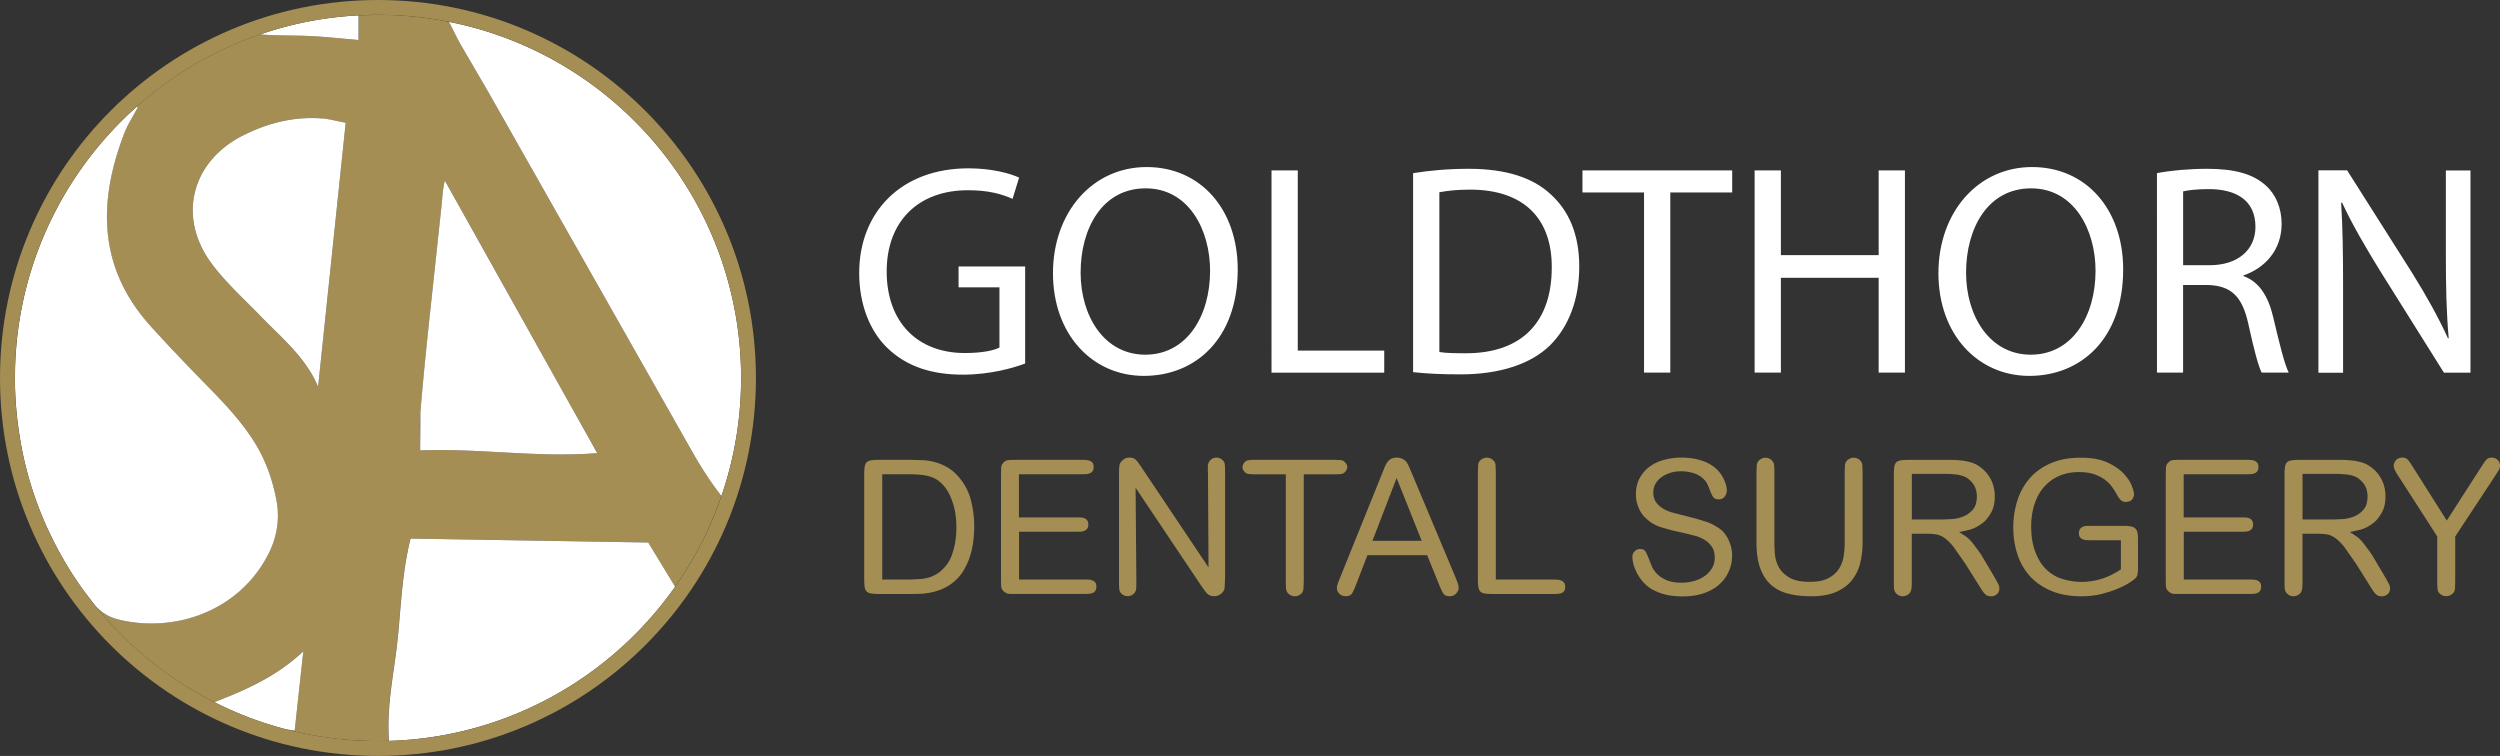
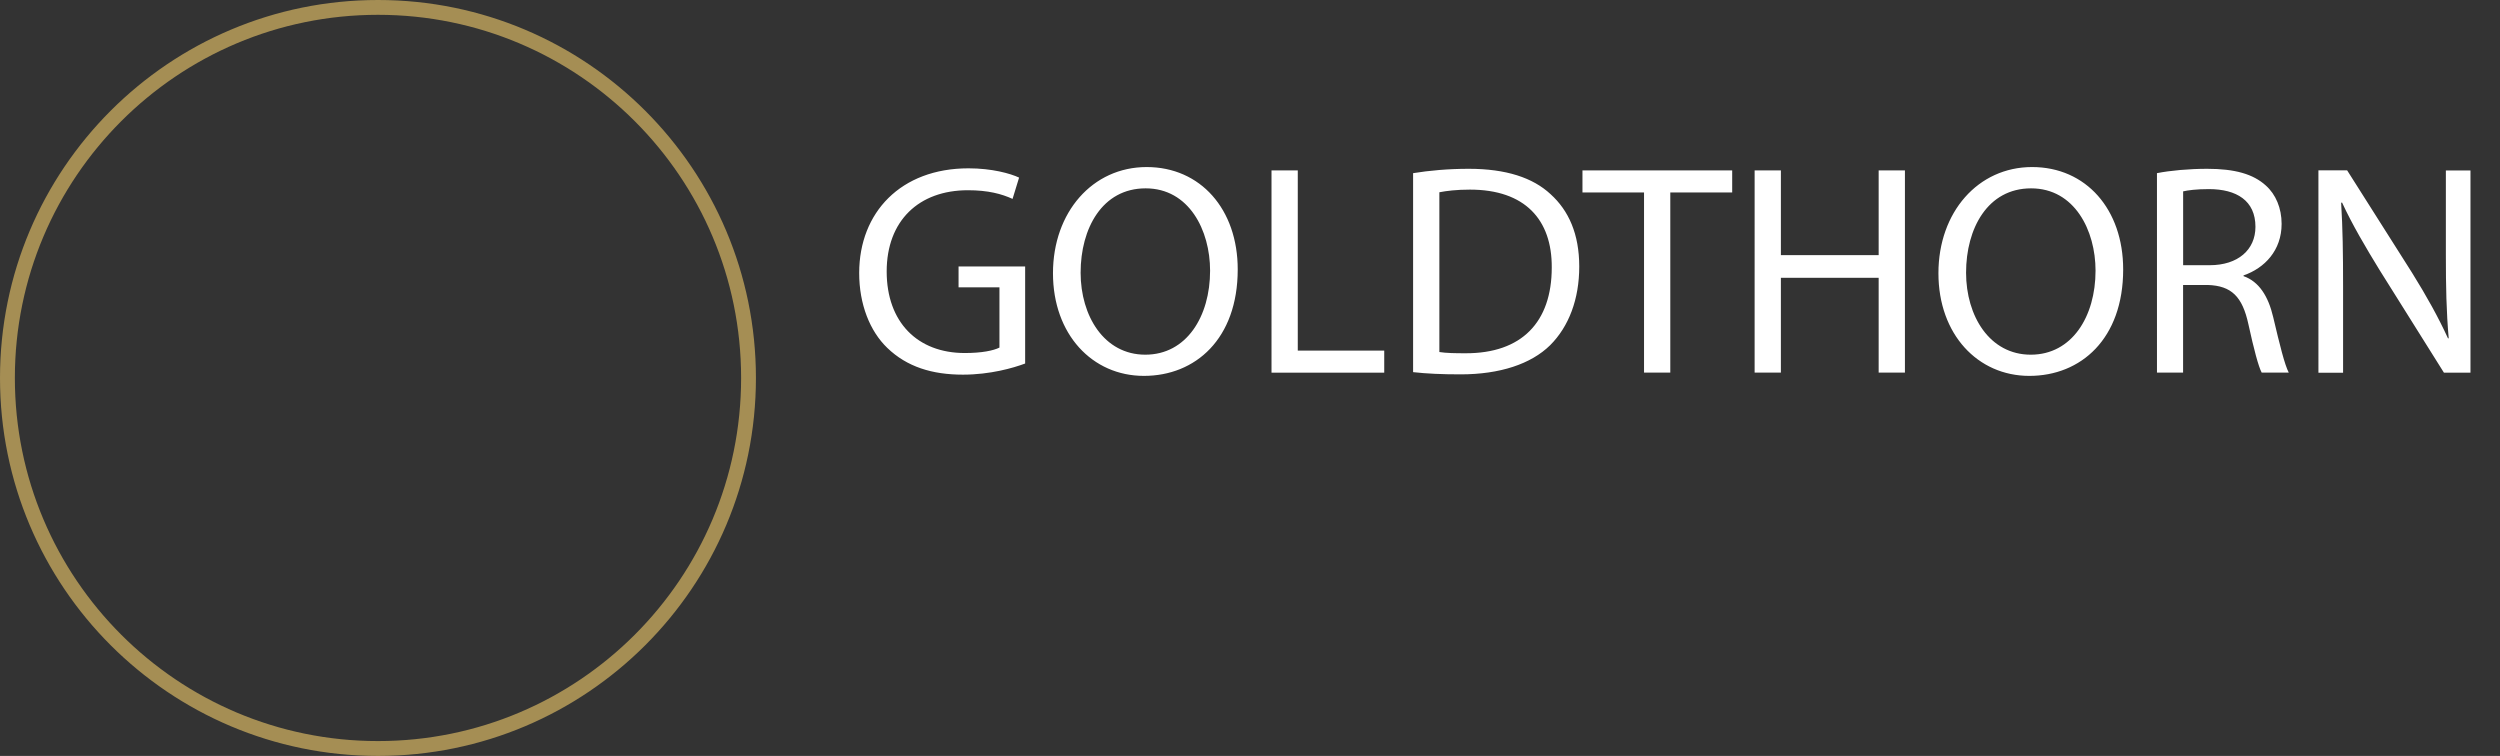
<svg xmlns="http://www.w3.org/2000/svg" viewBox="0 0 528.29 159.74">
  <rect x="0" y="0" width="528.29" height="159.74" fill="#333333" stroke="none" />
-   <path d="M146.26 95.41l-43.12-76.05-5.56-9.54-2.7-5.2a76.46 76.46 0 0 0-15-1.48l-4.11.11v5.2c-3.73-.31-7.15-.7-10.6-.85-3.38-.14-6.78-.04-10.2-.33-9.73 3.33-18.58 8.57-26.1 15.27.07.05.14.1.22.14-.96 1.82-2.1 3.55-2.84 5.45-5.62 14.61-5.54 28.5 5.59 40.81 3.98 4.4 8.1 8.68 12.24 12.91 3.49 3.55 6.86 7.16 9.56 11.41 2.45 3.87 3.93 8.06 4.76 12.48.74 3.9.1 7.75-1.66 11.23-6.17 12.22-19.95 16.88-31.86 13.9-2-.51-3.53-1.52-4.83-2.95 6.82 8.48 15.42 15.49 25.23 20.44 7.26-2.79 13.3-5.59 18.8-10.73l-1.82 16.73c-.67-.07-1.31-.17-1.96-.29 6.24 1.65 12.79 2.52 19.55 2.52.78 0 1.55-.01 2.32-.04-.54-7.55 1.1-14.48 1.82-21.4.73-7.05.95-14.24 2.74-21.35l50.23.83 5.68 9.35c4.12-5.84 7.44-12.29 9.8-19.19-2.41-3.09-4.38-6.21-6.19-9.4h.01v.02zM67.21 81.74c-2.62-6.23-7.66-10.3-12.08-14.87-3.56-3.67-7.43-7.14-10.45-11.21-7.27-9.83-4.22-21.56 6.65-27.03 5.25-2.65 10.79-4.05 16.7-3.6 1.53.11 3.05.55 5.02.92l-5.83 55.8h0l-.01-.01zM88.8 95.17c0-2.96-.16-5.46.04-7.93.51-6.35 1.16-12.69 1.82-19.03l2.65-24.7c.18-1.73.24-3.48.7-5.35l32.21 57.6c-12.74.99-24.78-1.07-37.42-.58h0v-.01z" fill="#a58e54" />
-   <path d="M24.9 130.88c-2-.51-3.53-1.52-4.83-2.95l-2.38-3.1c-.05-.06-.09-.11-.11-.17-2.34-3.24-4.42-6.66-6.22-10.24l-.92-1.88a64.42 64.42 0 0 1-1.26-2.8c-1.91-4.52-3.41-9.25-4.41-14.16-.05-.18-.09-.37-.11-.56-.17-.83-.31-1.66-.44-2.5-.69-4.11-1.06-8.34-1.06-12.65 0-.21 0-.42.01-.63l.02-1.35c.55-22 10.37-41.7 25.7-55.34.07.05.14.1.22.14-.96 1.82-2.1 3.55-2.84 5.45-5.62 14.61-5.54 28.5 5.59 40.81 3.98 4.4 8.1 8.68 12.24 12.91 3.49 3.55 6.86 7.16 9.56 11.41 2.45 3.87 3.93 8.06 4.76 12.48.74 3.9.1 7.75-1.66 11.23-6.17 12.22-19.95 16.88-31.86 13.9h0zm20.39 17.49c7.26-2.79 13.3-5.59 18.8-10.73l-1.82 16.73c-.67-.07-1.31-.17-1.96-.29a75.77 75.77 0 0 1-15.03-5.71h.01zM68.03 25.02c1.53.11 3.05.55 5.02.92l-5.83 55.8c-2.62-6.23-7.66-10.3-12.08-14.87-3.56-3.67-7.43-7.14-10.45-11.21-7.27-9.83-4.22-21.56 6.65-27.03 5.25-2.65 10.79-4.05 16.7-3.6h0l-.01-.01zM54.97 7.28c6.57-2.27 13.54-3.65 20.79-4.03v5.2c-3.73-.31-7.15-.7-10.6-.85-3.38-.14-6.78-.04-10.2-.33h0l.01.01zm33.82 87.89l.04-7.93c.51-6.35 1.16-12.69 1.82-19.03l2.65-24.7c.18-1.73.24-3.48.7-5.35l32.21 57.6c-12.74.99-24.78-1.07-37.42-.58h0v-.01zm48.19 19.47l5.68 9.35c-13.47 19.13-35.46 31.83-60.46 32.57-.54-7.55 1.1-14.48 1.82-21.4.73-7.05.95-14.24 2.74-21.35l50.23.83h-.01zm19.62-34.76c0 8.72-1.46 17.11-4.15 24.93-2.41-3.09-4.38-6.21-6.19-9.4l-43.12-76.05-5.56-9.54c-.93-1.64-1.74-3.34-2.7-5.2 35.2 6.96 61.72 38.02 61.72 75.26h0z" fill="#fff" />
  <path d="M79.88 0C35.76 0 0 35.76 0 79.88s35.76 79.86 79.88 79.86 79.86-35.76 79.86-79.86S123.99 0 79.88 0zm0 156.6c-42.38 0-76.74-34.36-76.74-76.73S37.5 3.13 79.88 3.13s76.73 34.36 76.73 76.74-34.35 76.73-76.73 76.73h0z" fill="#a58e54" />
  <path d="M216.62 76.82c-2.47.93-7.38 2.35-13.14 2.35-6.48 0-11.82-1.64-15.98-5.65-3.68-3.54-5.95-9.21-5.94-15.87.02-12.74 8.78-22.08 23.1-22.08 4.94 0 8.85 1.09 10.69 1.96l-1.38 4.5c-2.28-1.04-5.13-1.83-9.44-1.83-10.37 0-17.16 6.45-17.16 17.16s6.5 17.24 16.5 17.24c3.61 0 6.05-.51 7.33-1.15V60.72h-8.64v-4.41h14.07v20.51h-.01zm44.93-19.88c0 14.66-8.93 22.49-19.83 22.49s-19.21-8.77-19.21-21.69 8.38-22.44 19.79-22.44 19.25 8.94 19.25 21.63h0v.01zm-33.2.68c0 9.15 4.97 17.33 13.67 17.33s13.69-8.05 13.69-17.76c0-8.51-4.44-17.39-13.62-17.39s-13.74 8.47-13.74 17.82h0zm40.34-21.61h5.55v38.08h18.27v4.66h-23.82V36.02h0v-.01zm29.93.58c3.38-.55 7.4-.92 11.74-.92 7.9 0 13.57 1.88 17.31 5.37 3.82 3.46 6.05 8.41 6.05 15.29s-2.19 12.67-6.15 16.62c-4.04 3.98-10.64 6.16-18.92 6.16-3.95 0-7.23-.15-10.04-.47V36.59h.01zm5.54 37.8c1.4.23 3.44.26 5.55.26 11.83.03 18.2-6.56 18.2-18.12.06-10.09-5.64-16.46-17.28-16.46-2.86 0-4.99.27-6.47.56v33.75h0v.01zm43.26-33.72H334.4v-4.66h31.64v4.66h-13.08v38.07h-5.55V40.67h.01zm28.91-4.66v17.9h20.66v-17.9h5.55v42.73h-5.55V58.7h-20.66v20.04h-5.55V36.01h5.55zm72.33 20.93c0 14.66-8.93 22.49-19.83 22.49s-19.21-8.77-19.21-21.69S418 35.3 429.41 35.3s19.25 8.94 19.25 21.63v.01zm-33.2.68c0 9.15 4.97 17.33 13.67 17.33s13.69-8.05 13.69-17.76c0-8.51-4.44-17.39-13.62-17.39s-13.74 8.47-13.74 17.82h0zm40.34-21.03c2.8-.56 6.82-.92 10.61-.92 5.86 0 9.72 1.11 12.38 3.52 2.11 1.87 3.35 4.78 3.35 8.12 0 5.61-3.59 9.35-8.05 10.89v.15c3.26 1.14 5.23 4.23 6.27 8.66 1.41 5.97 2.42 10.06 3.29 11.73h-5.72c-.67-1.24-1.64-4.88-2.81-10.23-1.27-5.85-3.58-8.12-8.58-8.29h-5.22v18.52h-5.52V36.59h0zm5.52 19.45h5.64c5.91 0 9.65-3.22 9.65-8.11 0-5.55-4-7.96-9.82-7.97-2.68 0-4.52.25-5.46.48v15.6h-.01zm28.6 22.69V36h6.07l13.69 21.6c3.12 5.01 5.61 9.5 7.63 13.92l.14-.06c-.5-5.7-.6-10.92-.6-17.53V36.02h5.2v42.73h-5.61l-13.58-21.66c-2.94-4.79-5.81-9.66-7.95-14.3l-.19.07c.33 5.41.41 10.56.41 17.63v18.27h-5.2l-.01-.03z" fill="#fff" />
-   <path d="M185.81 125.52c-.76 0-1.36-.04-1.8-.12-.43-.08-.76-.25-.96-.52-.21-.26-.34-.63-.37-1.11-.04-.47-.06-1.11-.06-1.9v-21.53c0-.71.03-1.28.1-1.7s.21-.74.43-.95.54-.35.96-.42.99-.1 1.69-.1h6.86l2.42.08c.85.05 1.72.2 2.6.44s1.75.61 2.62 1.13 1.68 1.23 2.45 2.16c1.18 1.42 2 3.03 2.45 4.83s.67 3.63.67 5.5c0 .92-.06 1.94-.2 3.05s-.37 2.21-.73 3.3c-.36 1.1-.85 2.15-1.5 3.17s-1.49 1.89-2.54 2.63c-.68.47-1.39.85-2.11 1.13s-1.44.49-2.17.63a14.37 14.37 0 0 1-2.09.26l-1.83.04h-6.9.01zm.6-3.05h5.82l2.44-.12c.72-.08 1.39-.22 1.98-.44s1.15-.5 1.66-.85 1.01-.83 1.49-1.41c.58-.69 1.02-1.46 1.33-2.32.3-.86.53-1.69.67-2.49s.23-1.52.26-2.14l.04-1.2c0-1.9-.23-3.58-.69-5.03s-1-2.57-1.6-3.36c-.42-.55-.86-1.02-1.33-1.39s-1-.67-1.6-.89-1.3-.38-2.08-.47-1.69-.14-2.75-.14h-5.62v22.24h0l-.02.01zm28.93-13.14h12.11l.89.02c.3.02.58.06.81.16a1.32 1.32 0 0 1 .59.45c.16.21.24.5.24.87 0 .39-.08.69-.24.89s-.36.35-.59.45c-.24.11-.51.17-.81.18l-.89.02h-12.11v10.09h13.73l.89.02a2.62 2.62 0 0 1 .85.16 1.36 1.36 0 0 1 .63.44c.16.2.24.5.24.89s-.08.7-.24.91-.36.36-.61.45-.53.14-.85.16l-.91.02h-15.43c-.26 0-.48-.02-.66-.06-.17-.04-.33-.1-.45-.18-.13-.08-.28-.19-.44-.31-.29-.27-.45-.56-.5-.91-.04-.34-.06-.91-.06-1.7v-22.01l.04-1.58c.03-.37.19-.7.47-.99.26-.29.56-.46.89-.52.33-.05.92-.08 1.76-.08h13.81l.89.02c.3.02.59.07.85.16s.47.23.63.44c.16.2.24.5.24.89s-.08.7-.24.91-.36.36-.61.45-.53.14-.85.16l-.91.02h-13.18v9.1h0l.02.01zm39.9-9.58v-1.33a2.36 2.36 0 0 1 .24-.81c.11-.21.3-.42.58-.61a1.69 1.69 0 0 1 .97-.3c.53 0 .98.19 1.34.55.26.24.42.55.45.93.04.38.06.91.06 1.56v22.4l-.1 2.12c-.06.44-.3.83-.69 1.17-.45.37-.96.55-1.55.55-.31 0-.58-.04-.79-.12s-.42-.21-.61-.39a5.06 5.06 0 0 1-.61-.71l-.75-1.07-13.81-20.62.16 19.87-.02 1.34c-.02.27-.09.53-.22.79-.11.21-.3.42-.59.61-.29.2-.62.3-.99.3-.53 0-.98-.19-1.34-.55-.27-.24-.42-.55-.45-.93-.04-.38-.06-.91-.06-1.56v-22.56l.02-1.2a5.69 5.69 0 0 1 .08-.83c.04-.22.11-.42.22-.59s.25-.34.44-.5c.08-.08.24-.19.47-.34.24-.14.58-.22 1.03-.22.58 0 1.03.17 1.34.5s.74.91 1.27 1.72l14.05 20.98-.12-20.15h-.02zm20.26 23.11l-.06 1.58c-.04.42-.19.75-.45.99a2.1 2.1 0 0 1-.55.38c-.24.12-.51.18-.83.18-.53 0-.98-.19-1.34-.55-.29-.24-.45-.56-.5-.97-.04-.41-.06-.94-.06-1.6v-22.64h-6.41a12.75 12.75 0 0 1-1.39-.06c-.34-.04-.62-.17-.83-.38a2.53 2.53 0 0 1-.36-.47c-.11-.18-.16-.38-.16-.59 0-.19.05-.38.14-.58s.2-.36.34-.5c.21-.23.5-.37.85-.42s.83-.06 1.41-.06h16.66l1.39.06c.35.04.62.18.83.42a2.53 2.53 0 0 1 .36.47 1.14 1.14 0 0 1 .16.59c0 .19-.05.37-.16.58-.11.2-.22.36-.36.5-.21.21-.49.34-.83.38s-.8.06-1.39.06h-6.45v22.64h0l-.01-.01zm13.46-5.53l-2.45 6.33c-.29.77-.56 1.34-.81 1.74s-.7.59-1.36.59a1.77 1.77 0 0 1-1.31-.53c-.35-.35-.52-.73-.52-1.13a2.93 2.93 0 0 1 .14-.87c.09-.29.23-.66.42-1.11l8.99-22.28.59-1.47c.19-.42.39-.77.61-1.05s.49-.49.79-.63.68-.22 1.13-.22c.37 0 .72.07 1.07.22a2.21 2.21 0 0 1 .83.58c.21.21.43.58.66 1.09l.61 1.44 9.3 22.16.45 1.19a2.93 2.93 0 0 1 .14.87c0 .37-.17.75-.52 1.15-.34.39-.8.59-1.39.59-.66 0-1.11-.2-1.36-.61s-.53-1.01-.85-1.8l-2.53-6.25h-12.63zm11.47-3.05l-5.3-13.26-5.11 13.26h10.41 0zm27.67 8.19l.91.02a2.52 2.52 0 0 1 .85.16c.25.09.46.25.63.45.17.21.26.52.26.91s-.08.7-.24.91a1.23 1.23 0 0 1-.63.44c-.26.08-.55.13-.85.14l-.93.02h-12.63c-.71 0-1.28-.03-1.7-.1-.42-.06-.74-.2-.95-.42-.21-.21-.35-.53-.42-.95-.06-.42-.1-.99-.1-1.7V99.83l.06-1.6a1.49 1.49 0 0 1 .42-.93c.13-.13.31-.27.55-.39a1.85 1.85 0 0 1 .83-.2c.58 0 1.06.2 1.42.59.26.23.42.55.45.95l.06 1.58v22.64h12.01zm37.24-1.78c-.45 1.06-1.11 1.98-1.98 2.77s-1.96 1.42-3.27 1.88-2.82.69-4.53.69c-.69 0-1.39-.04-2.1-.12a11.8 11.8 0 0 1-2.14-.44 11.6 11.6 0 0 1-2.06-.85c-.66-.35-1.25-.81-1.78-1.36a9.33 9.33 0 0 1-1.86-2.79c-.45-1.04-.67-1.98-.67-2.83 0-.42.16-.8.47-1.13s.71-.5 1.19-.5c.53 0 .9.19 1.13.55.22.37.51 1.02.85 1.94l.51 1.27c.24.53.61 1.04 1.11 1.55s1.16.93 1.98 1.28 1.86.53 3.13.53a9.7 9.7 0 0 0 2.57-.34 7.2 7.2 0 0 0 2.25-1.01 5.5 5.5 0 0 0 1.6-1.66c.41-.66.61-1.42.61-2.3 0-.92-.2-1.68-.61-2.28s-.91-1.08-1.5-1.44-1.22-.64-1.86-.83l-1.72-.44-3.27-.75-2.2-.61a9.88 9.88 0 0 1-1.56-.63c-.44-.22-.86-.51-1.28-.85-.24-.19-.51-.44-.83-.75-.31-.31-.61-.7-.87-1.17-.27-.46-.49-.99-.67-1.58-.19-.59-.28-1.27-.28-2.04 0-1.29.26-2.42.79-3.41.53-.98 1.23-1.79 2.12-2.44.88-.64 1.91-1.13 3.09-1.44 1.17-.31 2.39-.47 3.66-.47.74 0 1.51.06 2.31.18s1.59.33 2.38.61c.78.29 1.51.7 2.2 1.23a6.72 6.72 0 0 1 1.74 2.02 8.2 8.2 0 0 1 .66 1.47c.17.53.26 1.02.26 1.47 0 .42-.15.84-.45 1.25s-.72.61-1.25.61c-.61 0-1.03-.2-1.27-.61a7.04 7.04 0 0 1-.59-1.28 14.39 14.39 0 0 0-.67-1.55c-.24-.45-.66-.9-1.27-1.35-.5-.37-1.11-.66-1.84-.85s-1.5-.3-2.31-.3c-.92 0-1.75.13-2.47.38s-1.34.58-1.86.99c-.51.41-.91.88-1.17 1.42-.27.54-.39 1.1-.39 1.68 0 .85.2 1.53.59 2.08s.9.99 1.5 1.35a8.17 8.17 0 0 0 2.04.85l2.16.55 2.97.77 2.12.67c.6.22 1.1.45 1.52.69a12.68 12.68 0 0 1 1.19.75c.42.31.8.7 1.13 1.17s.6.94.81 1.44a7.83 7.83 0 0 1 .47 1.52c.11.52.16.99.16 1.41 0 1.19-.22 2.31-.67 3.36h-.02v.02zm9.62-5.78c0 .61.04 1.36.12 2.28a6.79 6.79 0 0 0 .81 2.65c.46.86 1.2 1.59 2.22 2.2 1.01.61 2.46.91 4.33.91 1.66 0 2.98-.26 3.96-.79s1.72-1.19 2.22-2 .83-1.67.97-2.61.22-1.8.22-2.59V99.88l.06-1.6c.04-.38.19-.7.45-.97.13-.13.31-.27.55-.39.24-.13.52-.2.83-.2.55 0 1.01.2 1.39.59a1.52 1.52 0 0 1 .45.97l.06 1.6v14.72c0 1.45-.16 2.86-.47 4.22s-.88 2.57-1.68 3.64-1.91 1.92-3.33 2.57c-1.41.64-3.21.97-5.4.97-1.9 0-3.57-.2-5-.59-1.44-.39-2.64-1.04-3.6-1.94s-1.69-2.07-2.2-3.52c-.5-1.45-.75-3.22-.75-5.3V99.89l.06-1.6c.04-.38.19-.7.45-.97.13-.13.31-.27.55-.39.24-.13.51-.2.83-.2.55 0 1.01.2 1.39.59a1.52 1.52 0 0 1 .45.97 16.37 16.37 0 0 1 .06 1.6v15.04h.01l-.01-.02zm29.04 7.92l-.04 1.25c-.03.25-.06.48-.12.69-.13.42-.38.73-.73.93-.36.2-.71.3-1.05.3a1.8 1.8 0 0 1-1.05-.34 1.78 1.78 0 0 1-.69-.89c-.05-.19-.09-.47-.1-.85l-.02-1.09v-22.48c0-.71.03-1.28.1-1.7s.2-.74.42-.95c.21-.21.53-.35.95-.42.42-.06.99-.1 1.69-.1h9.03l.79.02 1.44.12c.54.07 1.1.18 1.69.34s1.12.38 1.6.67c1.13.69 2.01 1.59 2.66 2.73.64 1.14.96 2.41.96 3.84s-.28 2.61-.85 3.56-1.14 1.64-1.71 2.06c-.95.71-1.87 1.19-2.76 1.42l-2.21.51c.37.21.83.51 1.38.89s1.09.92 1.61 1.6l.96 1.28.69.97 2.56 4.31.69 1.2.39.75c.09.2.15.36.18.47a1.71 1.71 0 0 1 .04.42c0 .53-.18.94-.53 1.23-.36.29-.76.44-1.2.44-.29 0-.54-.04-.75-.12s-.42-.22-.61-.42-.4-.46-.61-.79l-.79-1.25-2.68-4.27-2.5-3.58c-.7-.86-1.34-1.49-1.93-1.9s-1.17-.66-1.73-.75a11.87 11.87 0 0 0-1.87-.14h-3.31v10.04h.01zm0-22.72v9.66h6.61l1.86-.08c.79-.05 1.58-.23 2.36-.53s1.45-.78 2.04-1.44.87-1.61.87-2.85c0-1.53-.61-2.76-1.82-3.68-.31-.26-.7-.47-1.15-.61s-.91-.25-1.39-.31l-1.42-.12-1.23-.02H404v-.02zm44.17 14.05h-6.21c-.31 0-.63 0-.95-.02a2.52 2.52 0 0 1-.85-.16c-.25-.09-.45-.25-.61-.45s-.24-.5-.24-.87c0-.39.08-.69.24-.89s.35-.35.58-.45c.22-.11.47-.17.73-.18l.71-.02h7.13c.61 0 1.11.03 1.5.1s.71.2.95.39c.24.2.4.47.5.83.09.36.14.83.14 1.41v6.21c0 .58-.04 1.06-.12 1.42-.08.37-.36.72-.83 1.07-.03.03-.31.22-.87.59s-1.32.77-2.3 1.19-2.13.8-3.44 1.15c-1.32.34-2.77.52-4.35.52-2.5 0-4.67-.39-6.49-1.17s-3.32-1.83-4.49-3.14c-1.17-1.32-2.05-2.86-2.61-4.63-.57-1.77-.85-3.63-.85-5.58a18.61 18.61 0 0 1 .82-5.56c.55-1.78 1.39-3.35 2.53-4.71 1.15-1.36 2.62-2.45 4.43-3.26 1.81-.82 3.97-1.23 6.47-1.23 2.32 0 4.22.34 5.68 1.03 1.47.69 2.61 1.48 3.44 2.38s1.4 1.76 1.7 2.59.45 1.39.45 1.68c0 .42-.14.8-.42 1.15-.28.34-.76.51-1.44.51-.31 0-.61-.11-.89-.34-.28-.22-.6-.68-.97-1.36-.24-.45-.55-.93-.93-1.47-.38-.53-.88-1.02-1.48-1.49-.61-.46-1.35-.85-2.24-1.17-.88-.31-1.96-.47-3.22-.47-1.66 0-3.12.29-4.38.87-1.25.58-2.31 1.39-3.17 2.41s-1.5 2.24-1.94 3.64-.66 2.92-.66 4.55c0 .69.04 1.42.12 2.2s.24 1.56.47 2.36c.24.79.56 1.58.98 2.36.41.78.93 1.49 1.57 2.12a8.32 8.32 0 0 0 3.54 2.1c1.35.39 2.66.59 3.93.59 1.43 0 2.84-.21 4.21-.63 1.38-.42 2.76-1.09 4.14-2.02v-6.13h0l-.01-.02zm13.3-4.83h12.11l.89.02c.3.02.58.06.81.16a1.32 1.32 0 0 1 .59.45c.16.21.24.5.24.87 0 .39-.08.69-.24.89s-.36.35-.59.45c-.24.11-.51.17-.81.18l-.89.02h-12.11v10.09h13.73l.89.02a2.62 2.62 0 0 1 .85.16 1.36 1.36 0 0 1 .63.44c.16.2.24.5.24.89s-.08.7-.24.91-.36.36-.61.45-.53.14-.85.16l-.91.02h-15.43c-.26 0-.48-.02-.66-.06-.17-.04-.33-.1-.45-.18-.13-.08-.28-.19-.44-.31-.29-.27-.45-.56-.5-.91-.04-.34-.06-.91-.06-1.7v-22.01l.04-1.58c.03-.36.19-.7.47-.99.26-.29.56-.46.89-.52s.92-.08 1.76-.08h13.81l.89.02c.3.02.59.07.85.16s.47.23.63.44c.16.2.24.5.24.89s-.08.7-.24.91-.36.36-.61.45-.53.14-.85.16l-.91.02h-13.18v9.1h0l.02.01zm25.09 13.5l-.04 1.25c-.03.25-.06.48-.12.69-.13.42-.37.73-.73.93s-.71.3-1.05.3a1.8 1.8 0 0 1-1.05-.34 1.78 1.78 0 0 1-.69-.89c-.05-.19-.09-.47-.1-.85l-.02-1.09v-22.48c0-.71.03-1.28.1-1.7s.2-.74.42-.95c.21-.21.53-.35.95-.42.42-.06.99-.1 1.69-.1h9.03l.79.02 1.44.12c.54.07 1.1.18 1.69.34s1.12.38 1.6.67c1.13.69 2.01 1.59 2.66 2.73.64 1.14.96 2.41.96 3.84s-.28 2.61-.85 3.56-1.14 1.64-1.71 2.06c-.95.71-1.87 1.19-2.76 1.42l-2.21.51c.37.21.83.51 1.38.89s1.09.92 1.61 1.6l.96 1.28.69.97 2.56 4.31.69 1.2.39.75c.09.2.15.36.18.47a1.71 1.71 0 0 1 .04.42c0 .53-.18.94-.53 1.23-.36.29-.76.44-1.2.44-.29 0-.54-.04-.75-.12s-.42-.22-.61-.42-.4-.46-.61-.79l-.79-1.25-2.68-4.27-2.5-3.58c-.7-.86-1.34-1.49-1.93-1.9s-1.17-.66-1.73-.75a11.87 11.87 0 0 0-1.87-.14h-3.31v10.04h.01zm0-22.72v9.66h6.61l1.86-.08c.79-.05 1.58-.23 2.36-.53s1.45-.78 2.04-1.44.87-1.61.87-2.85c0-1.53-.61-2.76-1.82-3.68-.31-.26-.7-.47-1.15-.61s-.91-.25-1.39-.31l-1.42-.12-1.23-.02h-6.73v-.02zm20.3.59c-.5-.79-.8-1.33-.89-1.6-.09-.28-.14-.5-.14-.66 0-.42.16-.82.47-1.19s.78-.55 1.39-.55c.24 0 .44.03.61.1s.34.18.5.34.33.37.5.63l.66 1.03 7.08 11.2 7.28-11.32.66-.99c.17-.27.34-.47.5-.61s.31-.25.47-.3.36-.08.59-.08a1.8 1.8 0 0 1 1.23.47 1.55 1.55 0 0 1 .52 1.19c0 .35-.09.68-.28 1.01l-.71 1.13-8.47 12.86v9.5l-.06 1.58c-.04.42-.2.75-.5.99-.37.37-.82.55-1.34.55s-.96-.19-1.39-.55c-.26-.24-.42-.56-.45-.99-.04-.42-.06-.95-.06-1.58v-9.5l-8.15-12.66v.02l-.02-.02z" fill="#a58e54" />
</svg>